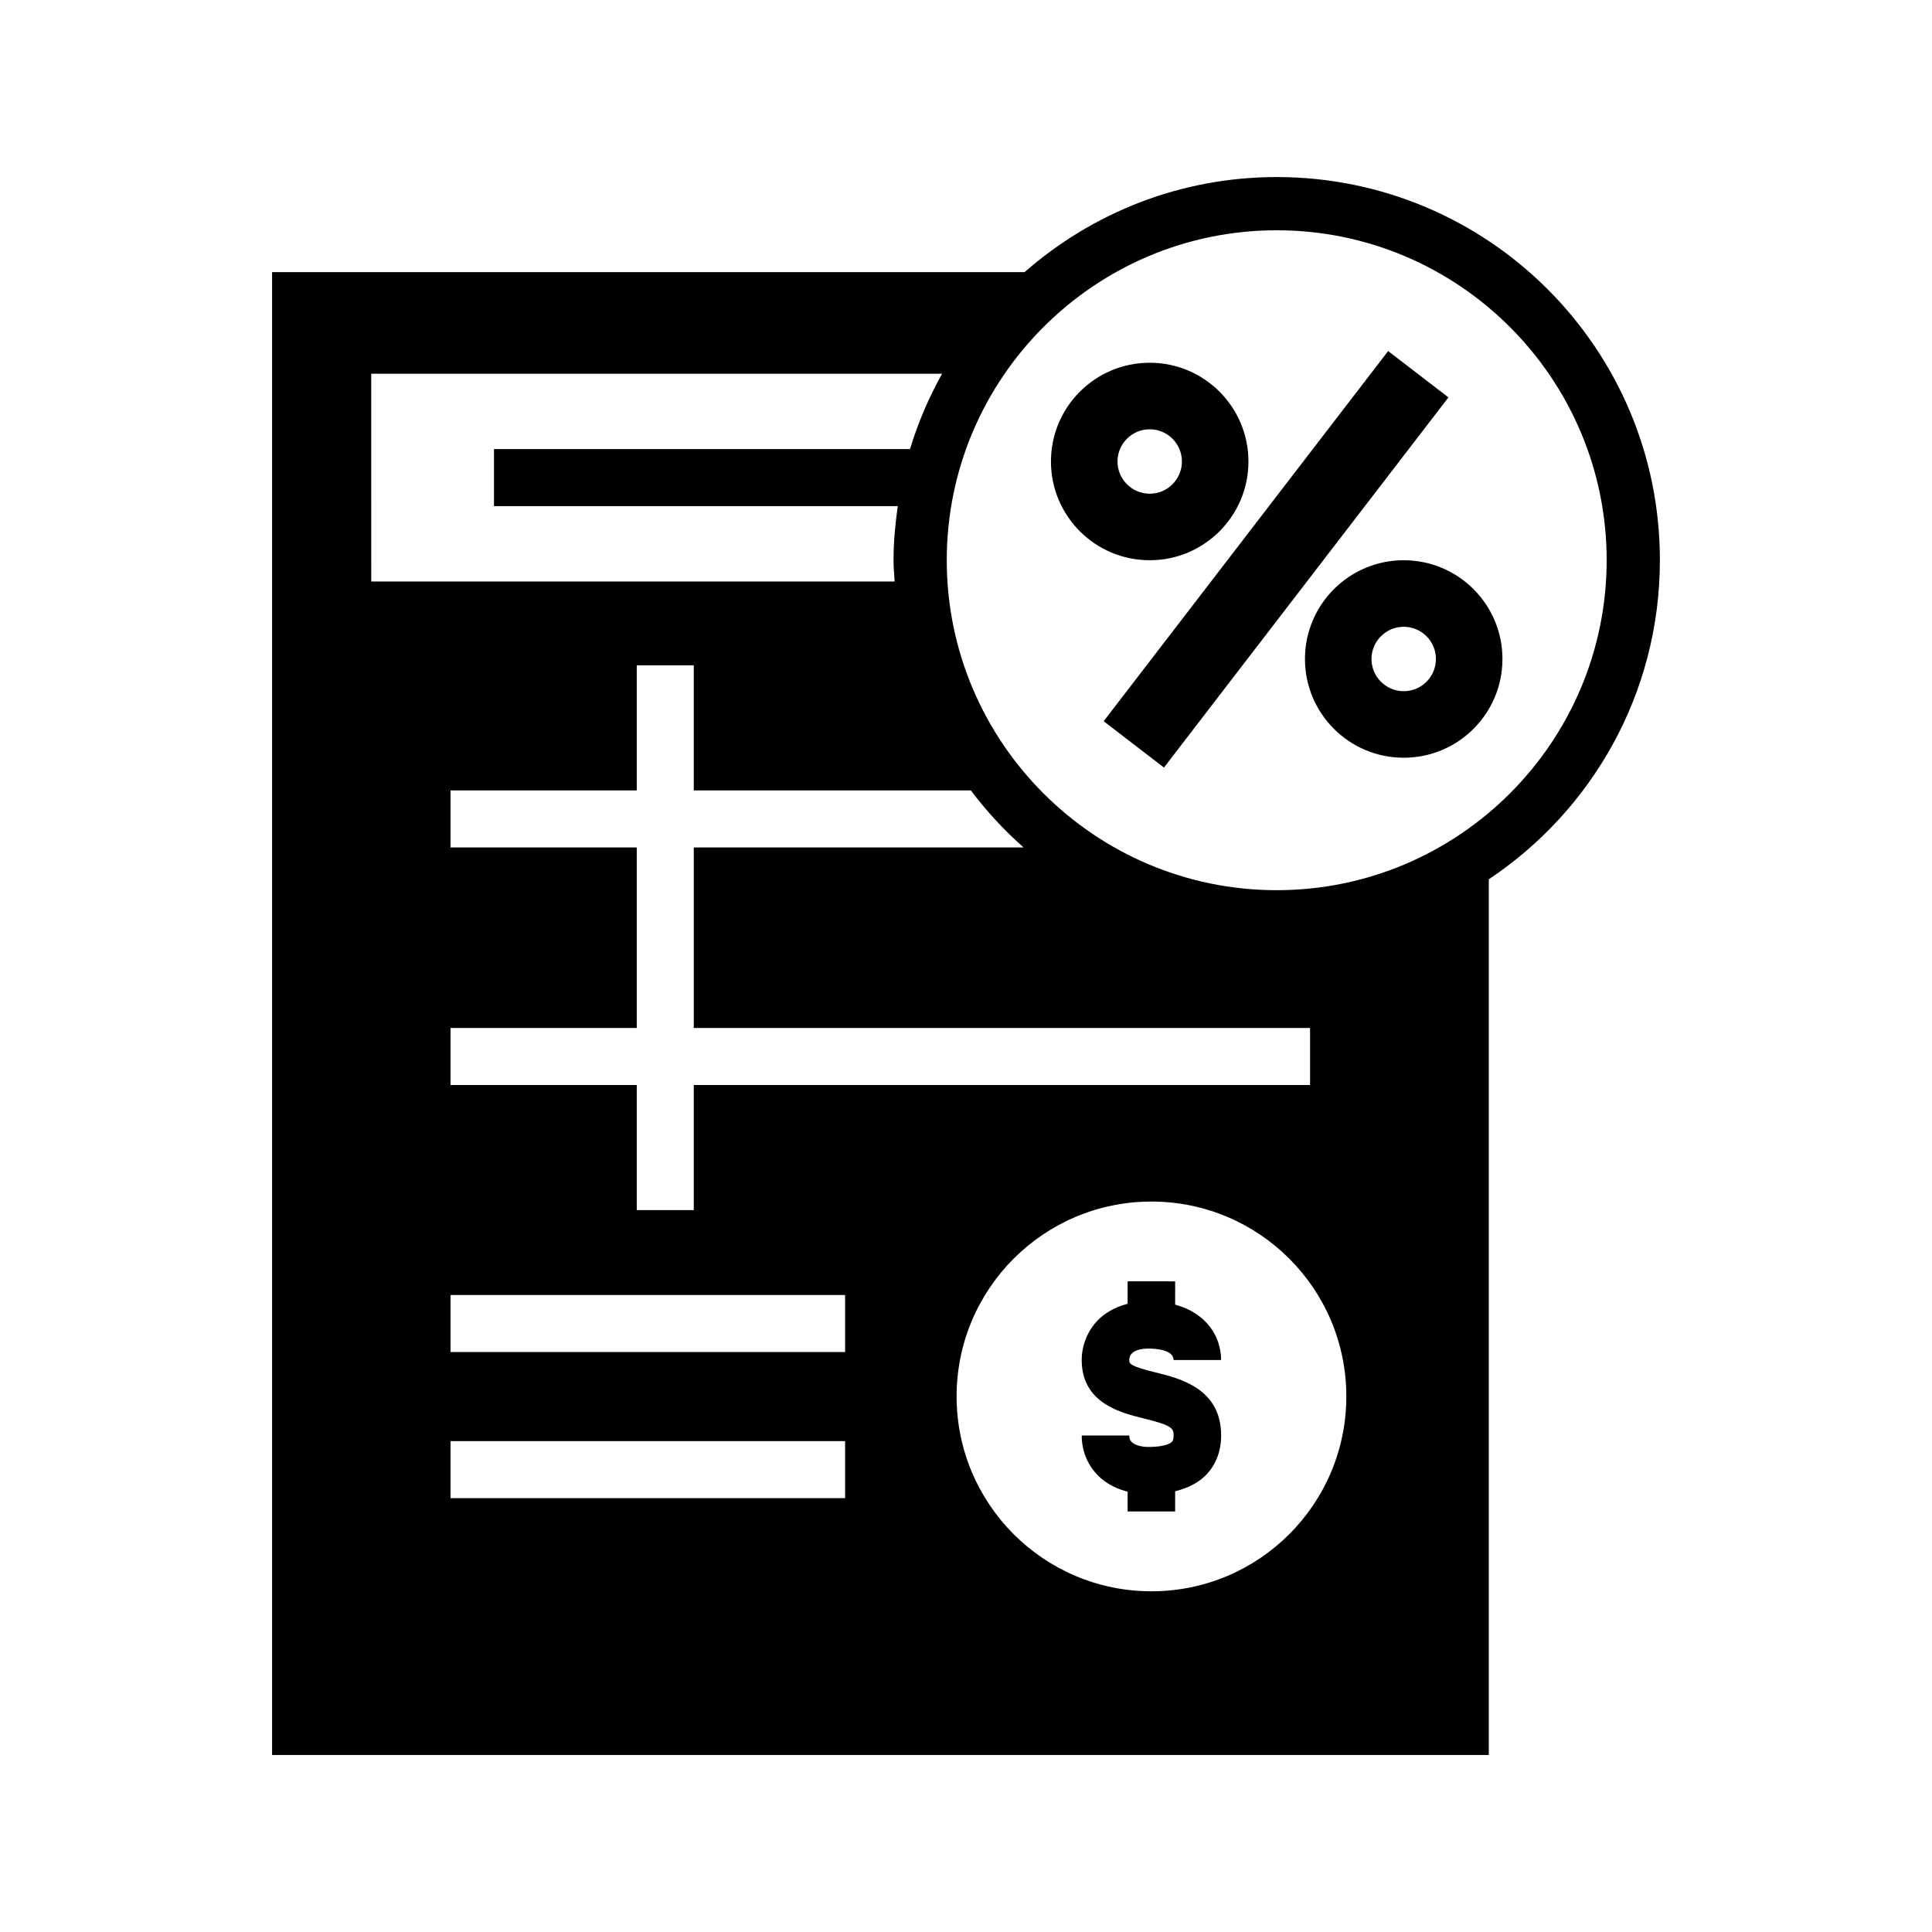
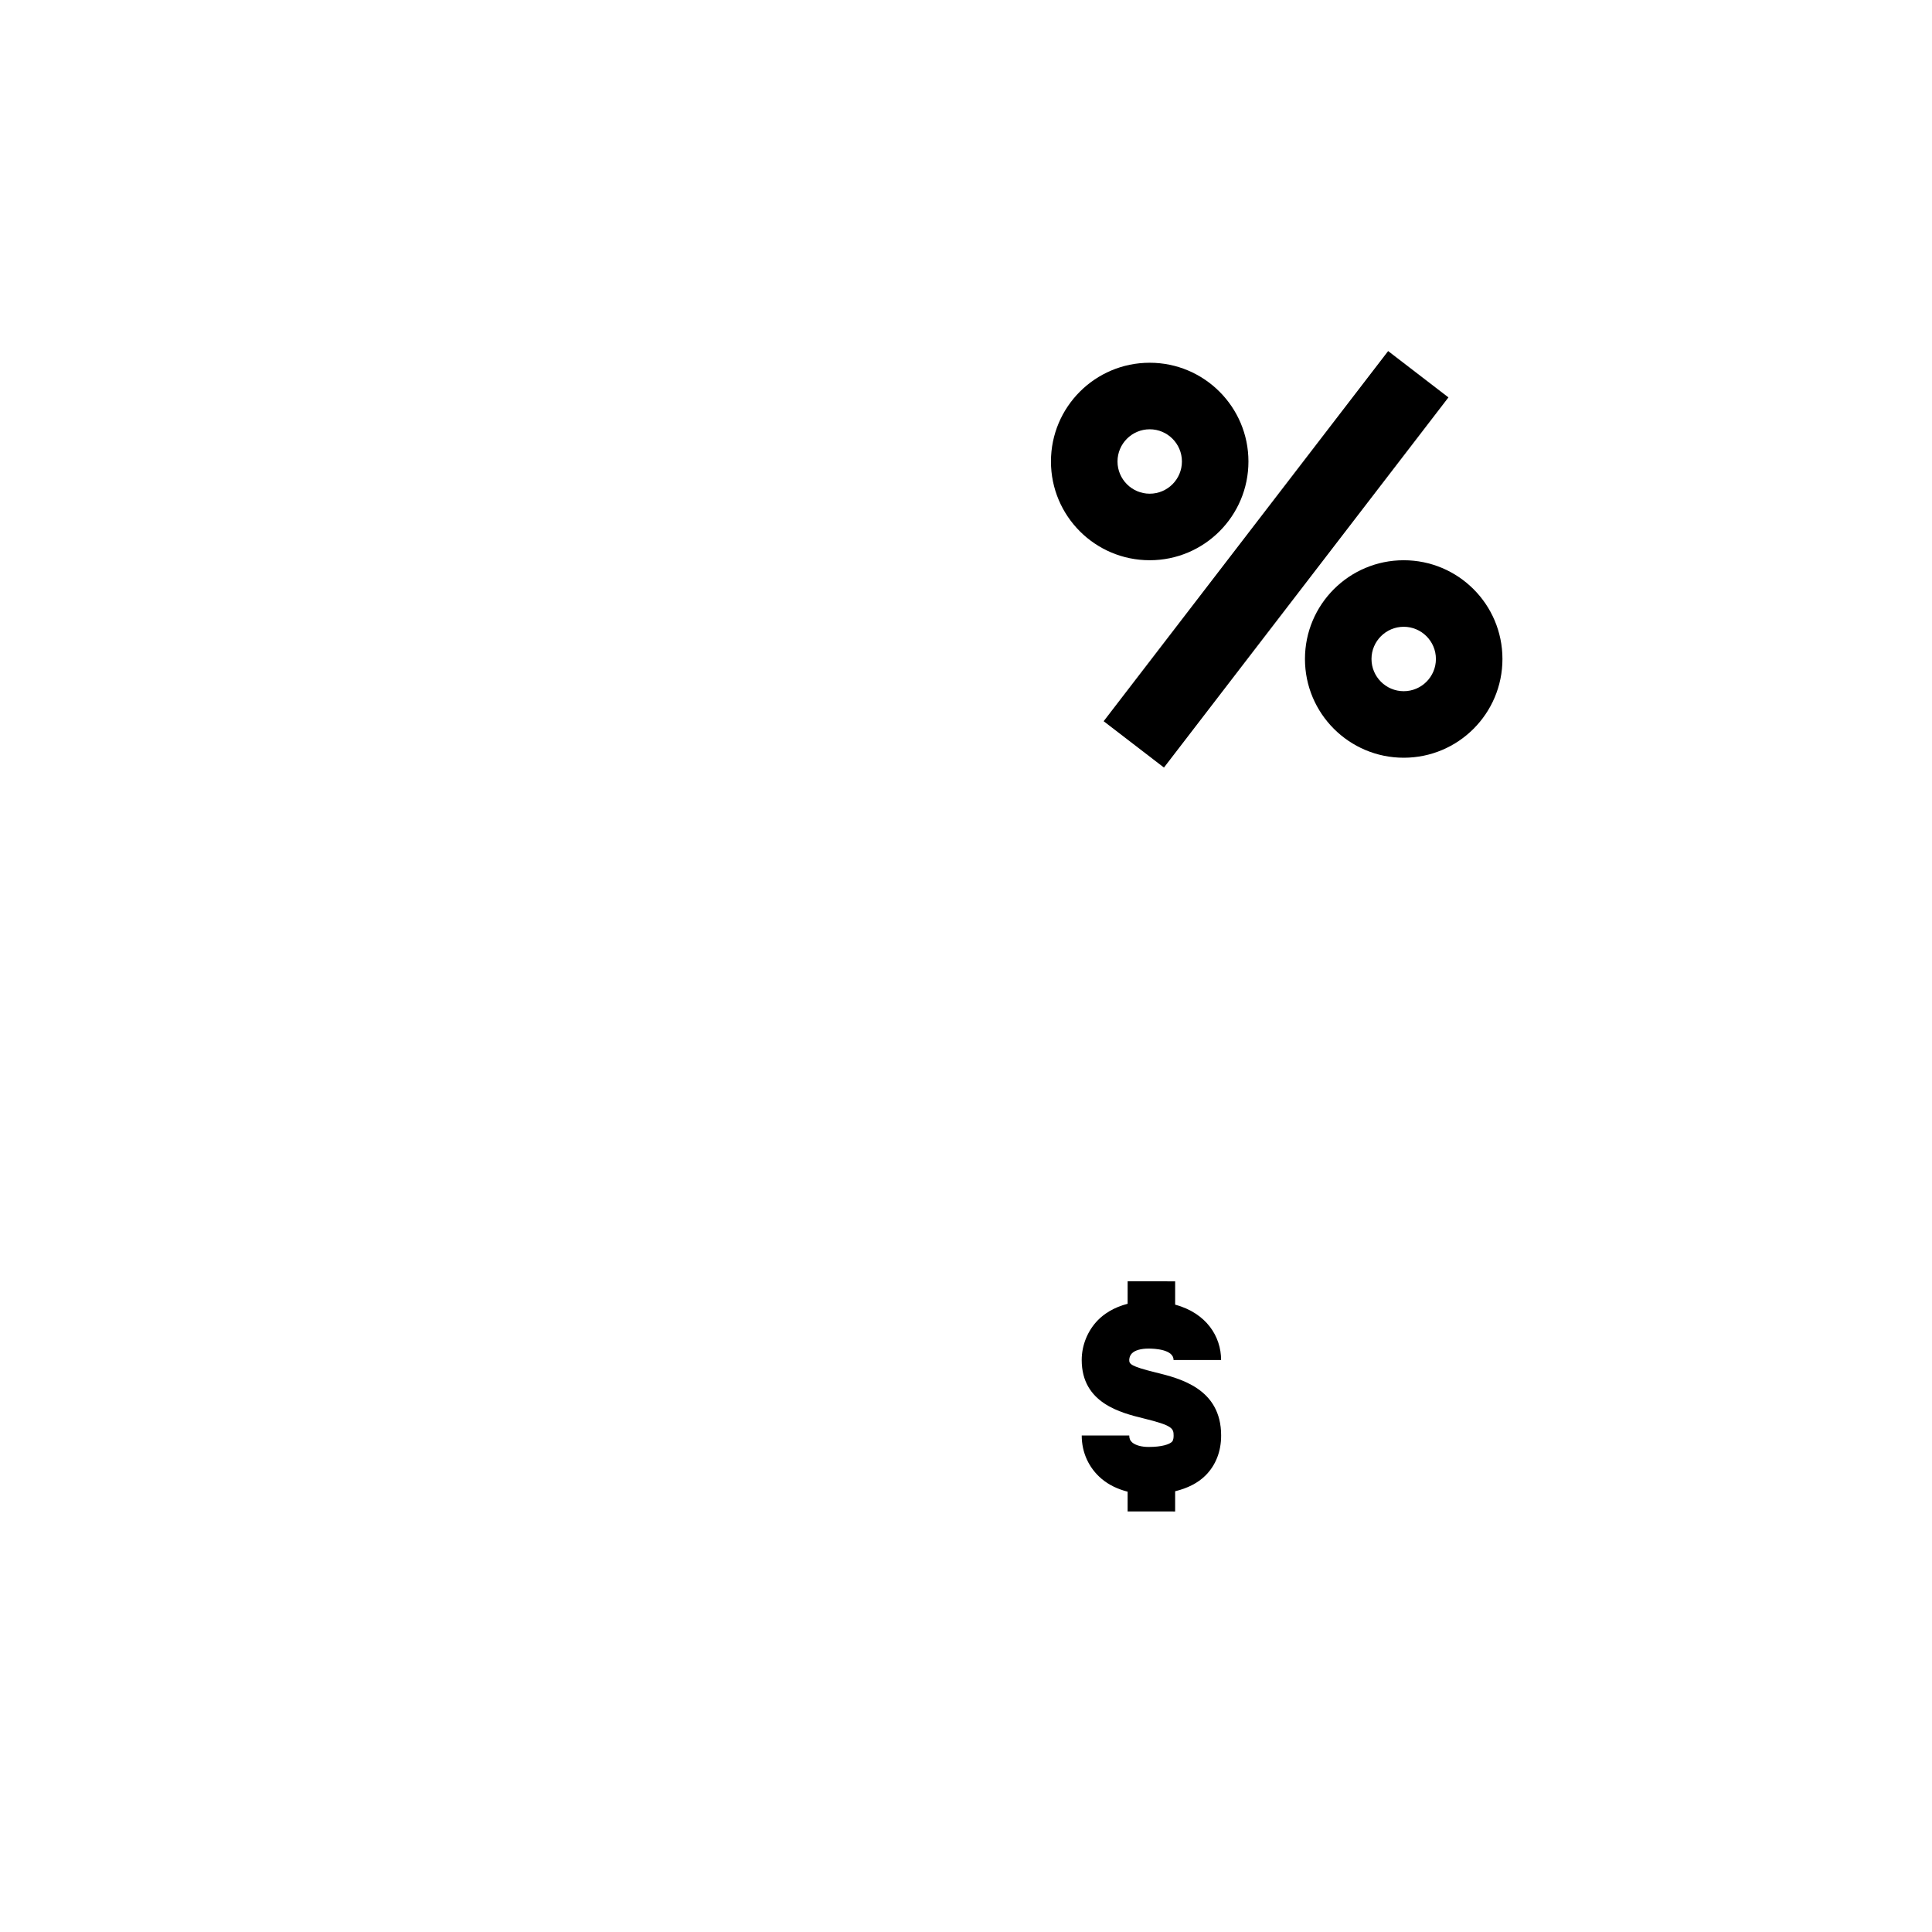
<svg xmlns="http://www.w3.org/2000/svg" fill="#000000" width="800px" height="800px" version="1.1" viewBox="144 144 512 512">
  <g>
    <path d="m450.21 507.7c-6.641-1.633-6.949-2.254-6.949-3.285 0-0.242 0.051-1.082 0.715-1.762 0.797-0.816 2.367-1.266 4.422-1.266h0.004c1.551 0 6.606 0.215 6.606 3.031h12.594c0-6.223-3.875-12.414-12.176-14.676l0.004-6.176-12.594-0.012-0.004 5.961c-3.734 0.957-6.301 2.727-7.871 4.332-2.731 2.801-4.297 6.644-4.297 10.566 0 11.453 10.352 13.992 16.535 15.512 7.441 1.828 7.82 2.59 7.82 4.508 0 1.219-0.328 1.551-0.438 1.656-0.664 0.664-2.629 1.367-6.172 1.367h-0.004c-1.867 0-3.449-0.43-4.328-1.168-0.562-0.48-0.816-1.055-0.816-1.867h-12.594c0 4.523 1.875 8.602 5.269 11.48 1.926 1.629 4.281 2.734 6.898 3.41l-0.004 5.231 12.594 0.012 0.004-5.356c3.273-0.805 6.027-2.16 8.066-4.207 2.699-2.707 4.125-6.363 4.121-10.57 0-12.445-10.898-15.125-17.406-16.723z" />
-     <path d="m583.89 292.46c0-56.078-45.461-101.54-101.55-101.54-25.613 0-48.945 9.551-66.805 25.191h-199.43v392.97h322.44v-232.06c27.32-18.199 45.344-49.262 45.344-84.559zm-341.51-49.414h151.28c-3.508 6.281-6.379 12.965-8.5 19.977h-110.25v15.113h107.01c-0.664 4.691-1.125 9.445-1.125 14.324 0 1.91 0.18 3.773 0.289 5.652h-138.7zm248.8 173.38v15.113h-163.32v33.152h-15.113v-33.152h-49.348v-15.113h49.348v-47.84h-49.348v-15.113h49.348v-33.152h15.113v33.152h73.43c4.144 5.5 8.82 10.566 13.98 15.113h-87.41v47.84zm-123.22 124.6h-104.56v-15.113h104.56zm0-38.723h-104.56v-15.113h104.56zm81.191 63.406c-28.527 0-51.641-23.129-51.641-51.641 0-28.516 23.113-51.641 51.641-51.641 28.527 0 51.641 23.125 51.641 51.641 0 28.512-23.113 51.641-51.641 51.641zm33.191-185.8c-48.215 0-87.441-39.227-87.441-87.445 0-48.215 39.227-87.438 87.441-87.438s87.441 39.227 87.441 87.438c0 48.215-39.227 87.445-87.441 87.445z" />
    <path d="m436.48 335.13 75.391-98.094 15.98 12.281-75.391 98.094z" />
    <path d="m474.85 266.3c0-14.449-11.719-26.168-26.164-26.168-14.465 0-26.172 11.719-26.172 26.168s11.707 26.168 26.172 26.168c14.449 0 26.164-11.719 26.164-26.168zm-34.699 0c0-4.707 3.828-8.535 8.539-8.535 4.707 0 8.531 3.828 8.531 8.535s-3.828 8.535-8.531 8.535c-4.711 0-8.539-3.828-8.539-8.535z" />
    <path d="m516 292.47c-14.453 0-26.172 11.715-26.172 26.168s11.719 26.168 26.172 26.168 26.164-11.715 26.164-26.168c0.004-14.453-11.711-26.168-26.164-26.168zm0 34.703c-4.711 0-8.539-3.828-8.539-8.535s3.836-8.535 8.539-8.535c4.707 0 8.531 3.828 8.531 8.535 0.004 4.707-3.824 8.535-8.531 8.535z" />
  </g>
</svg>